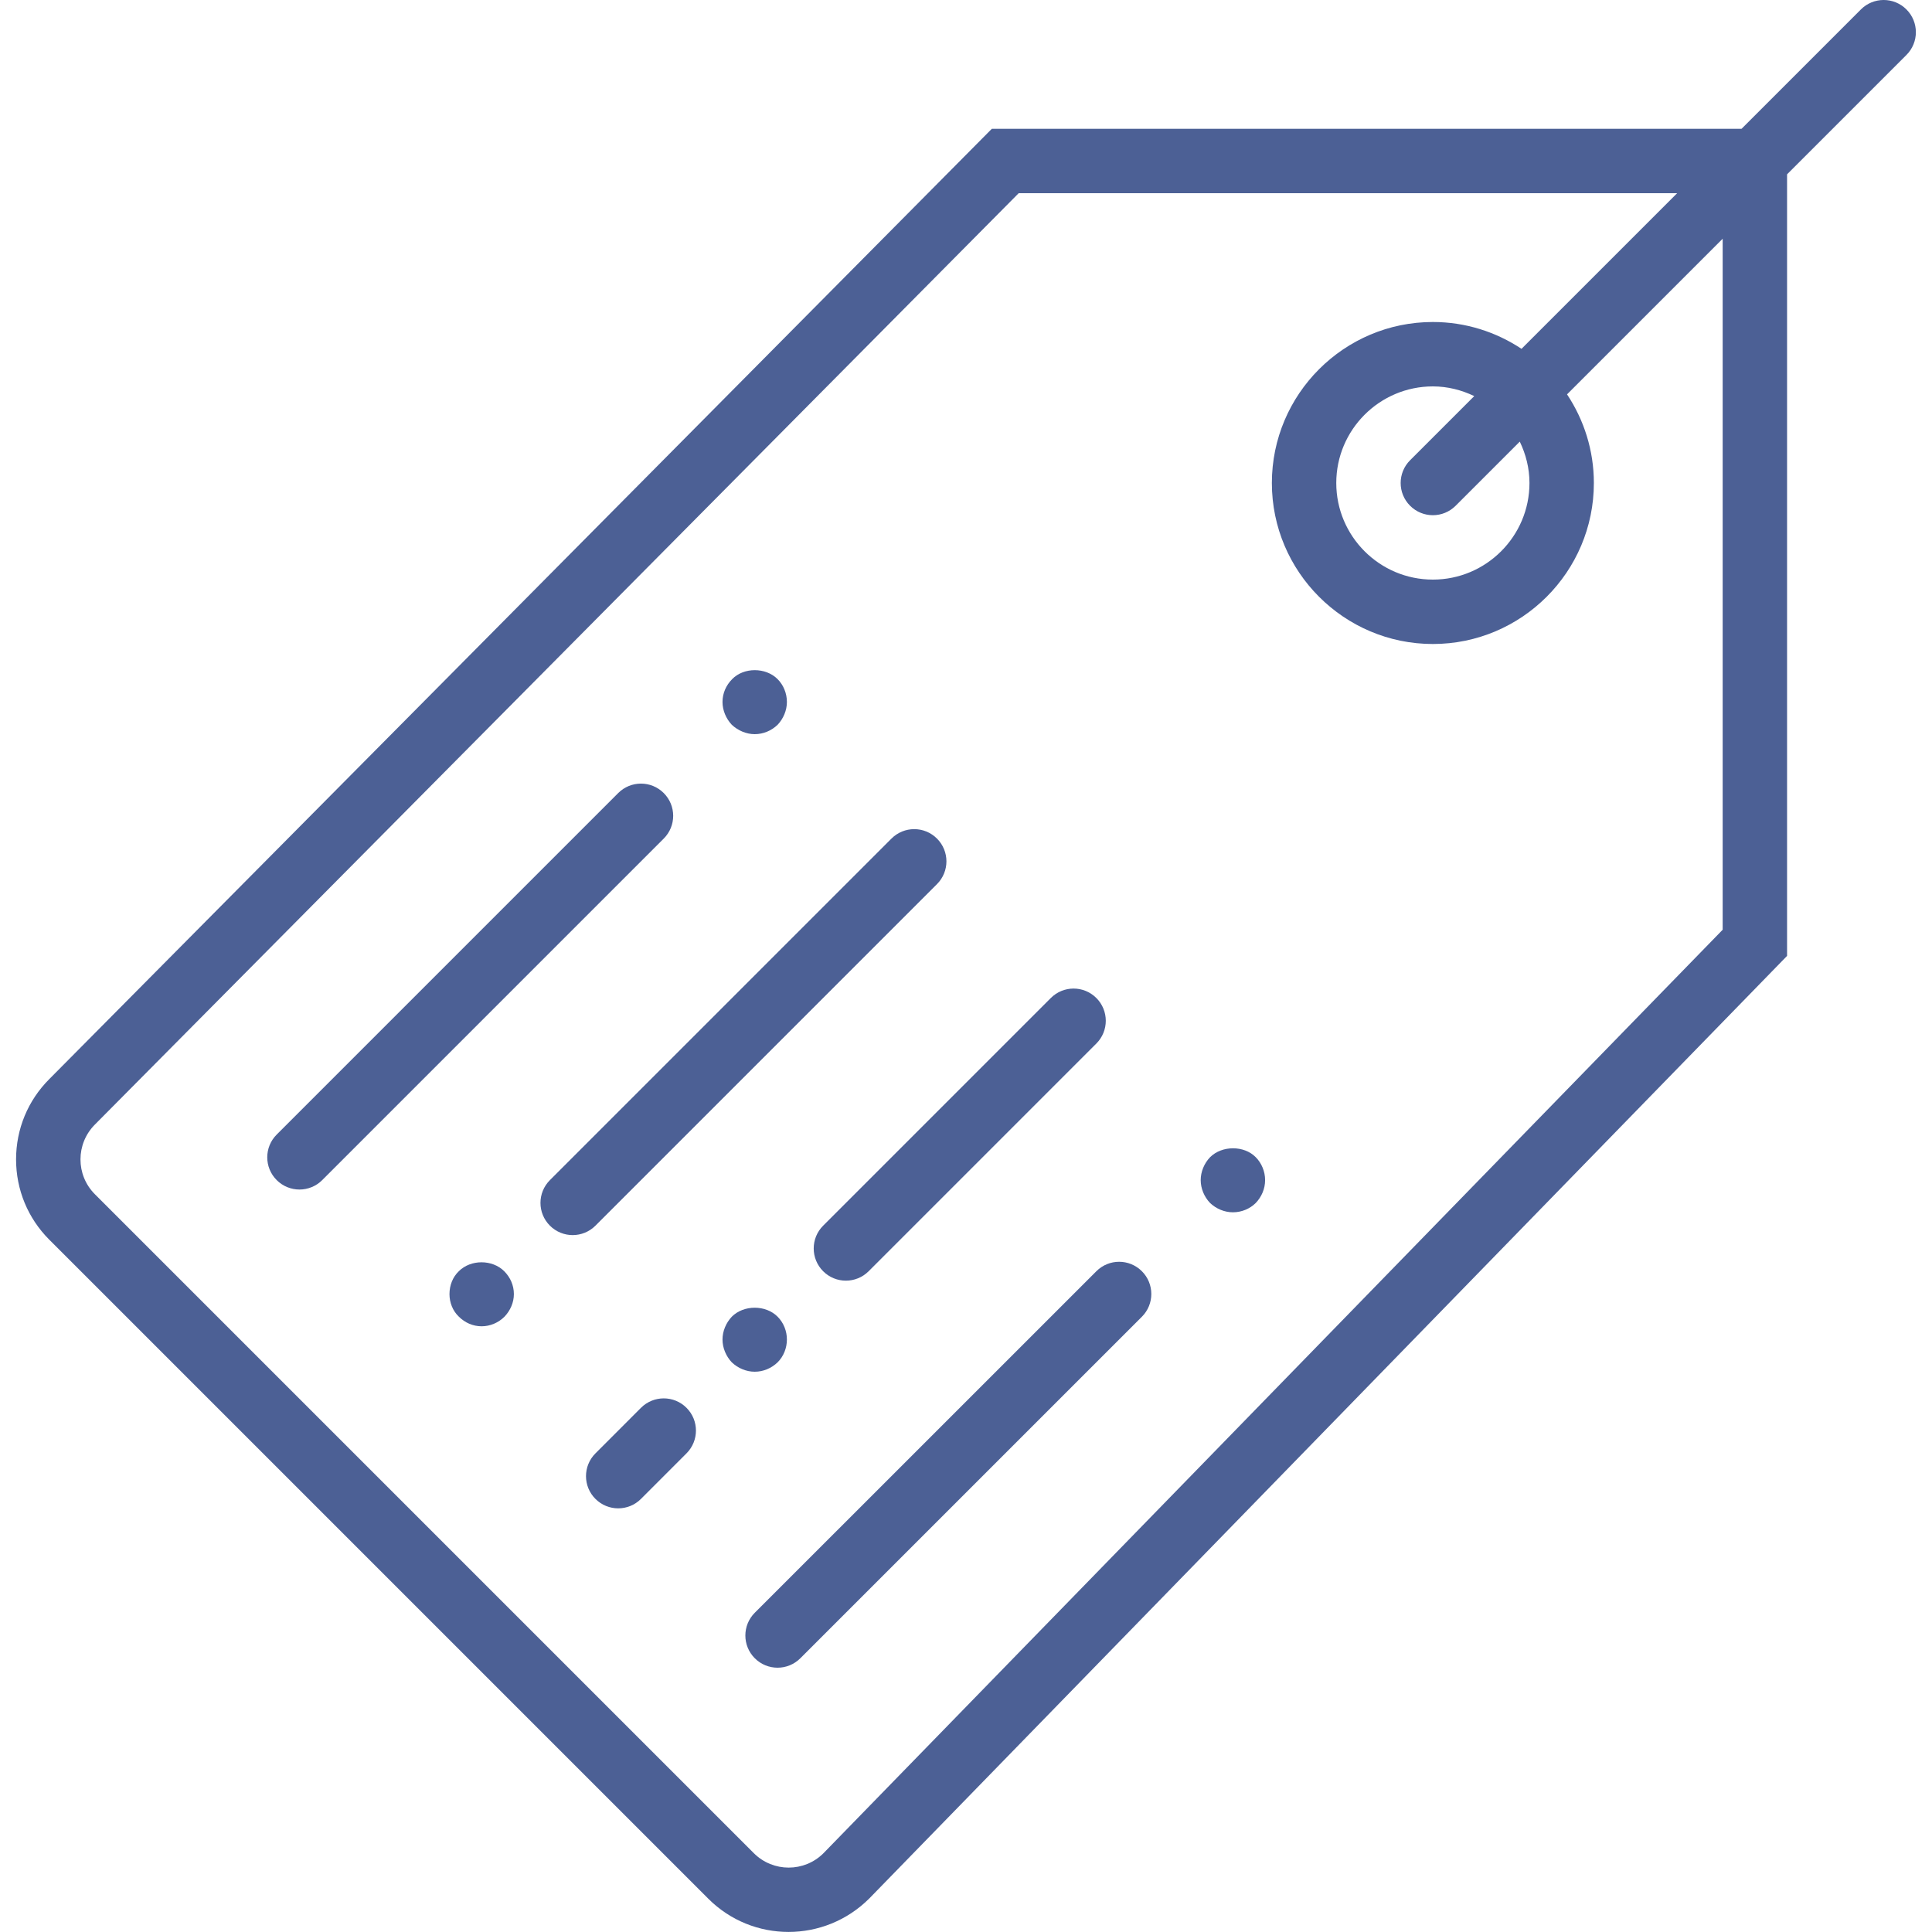
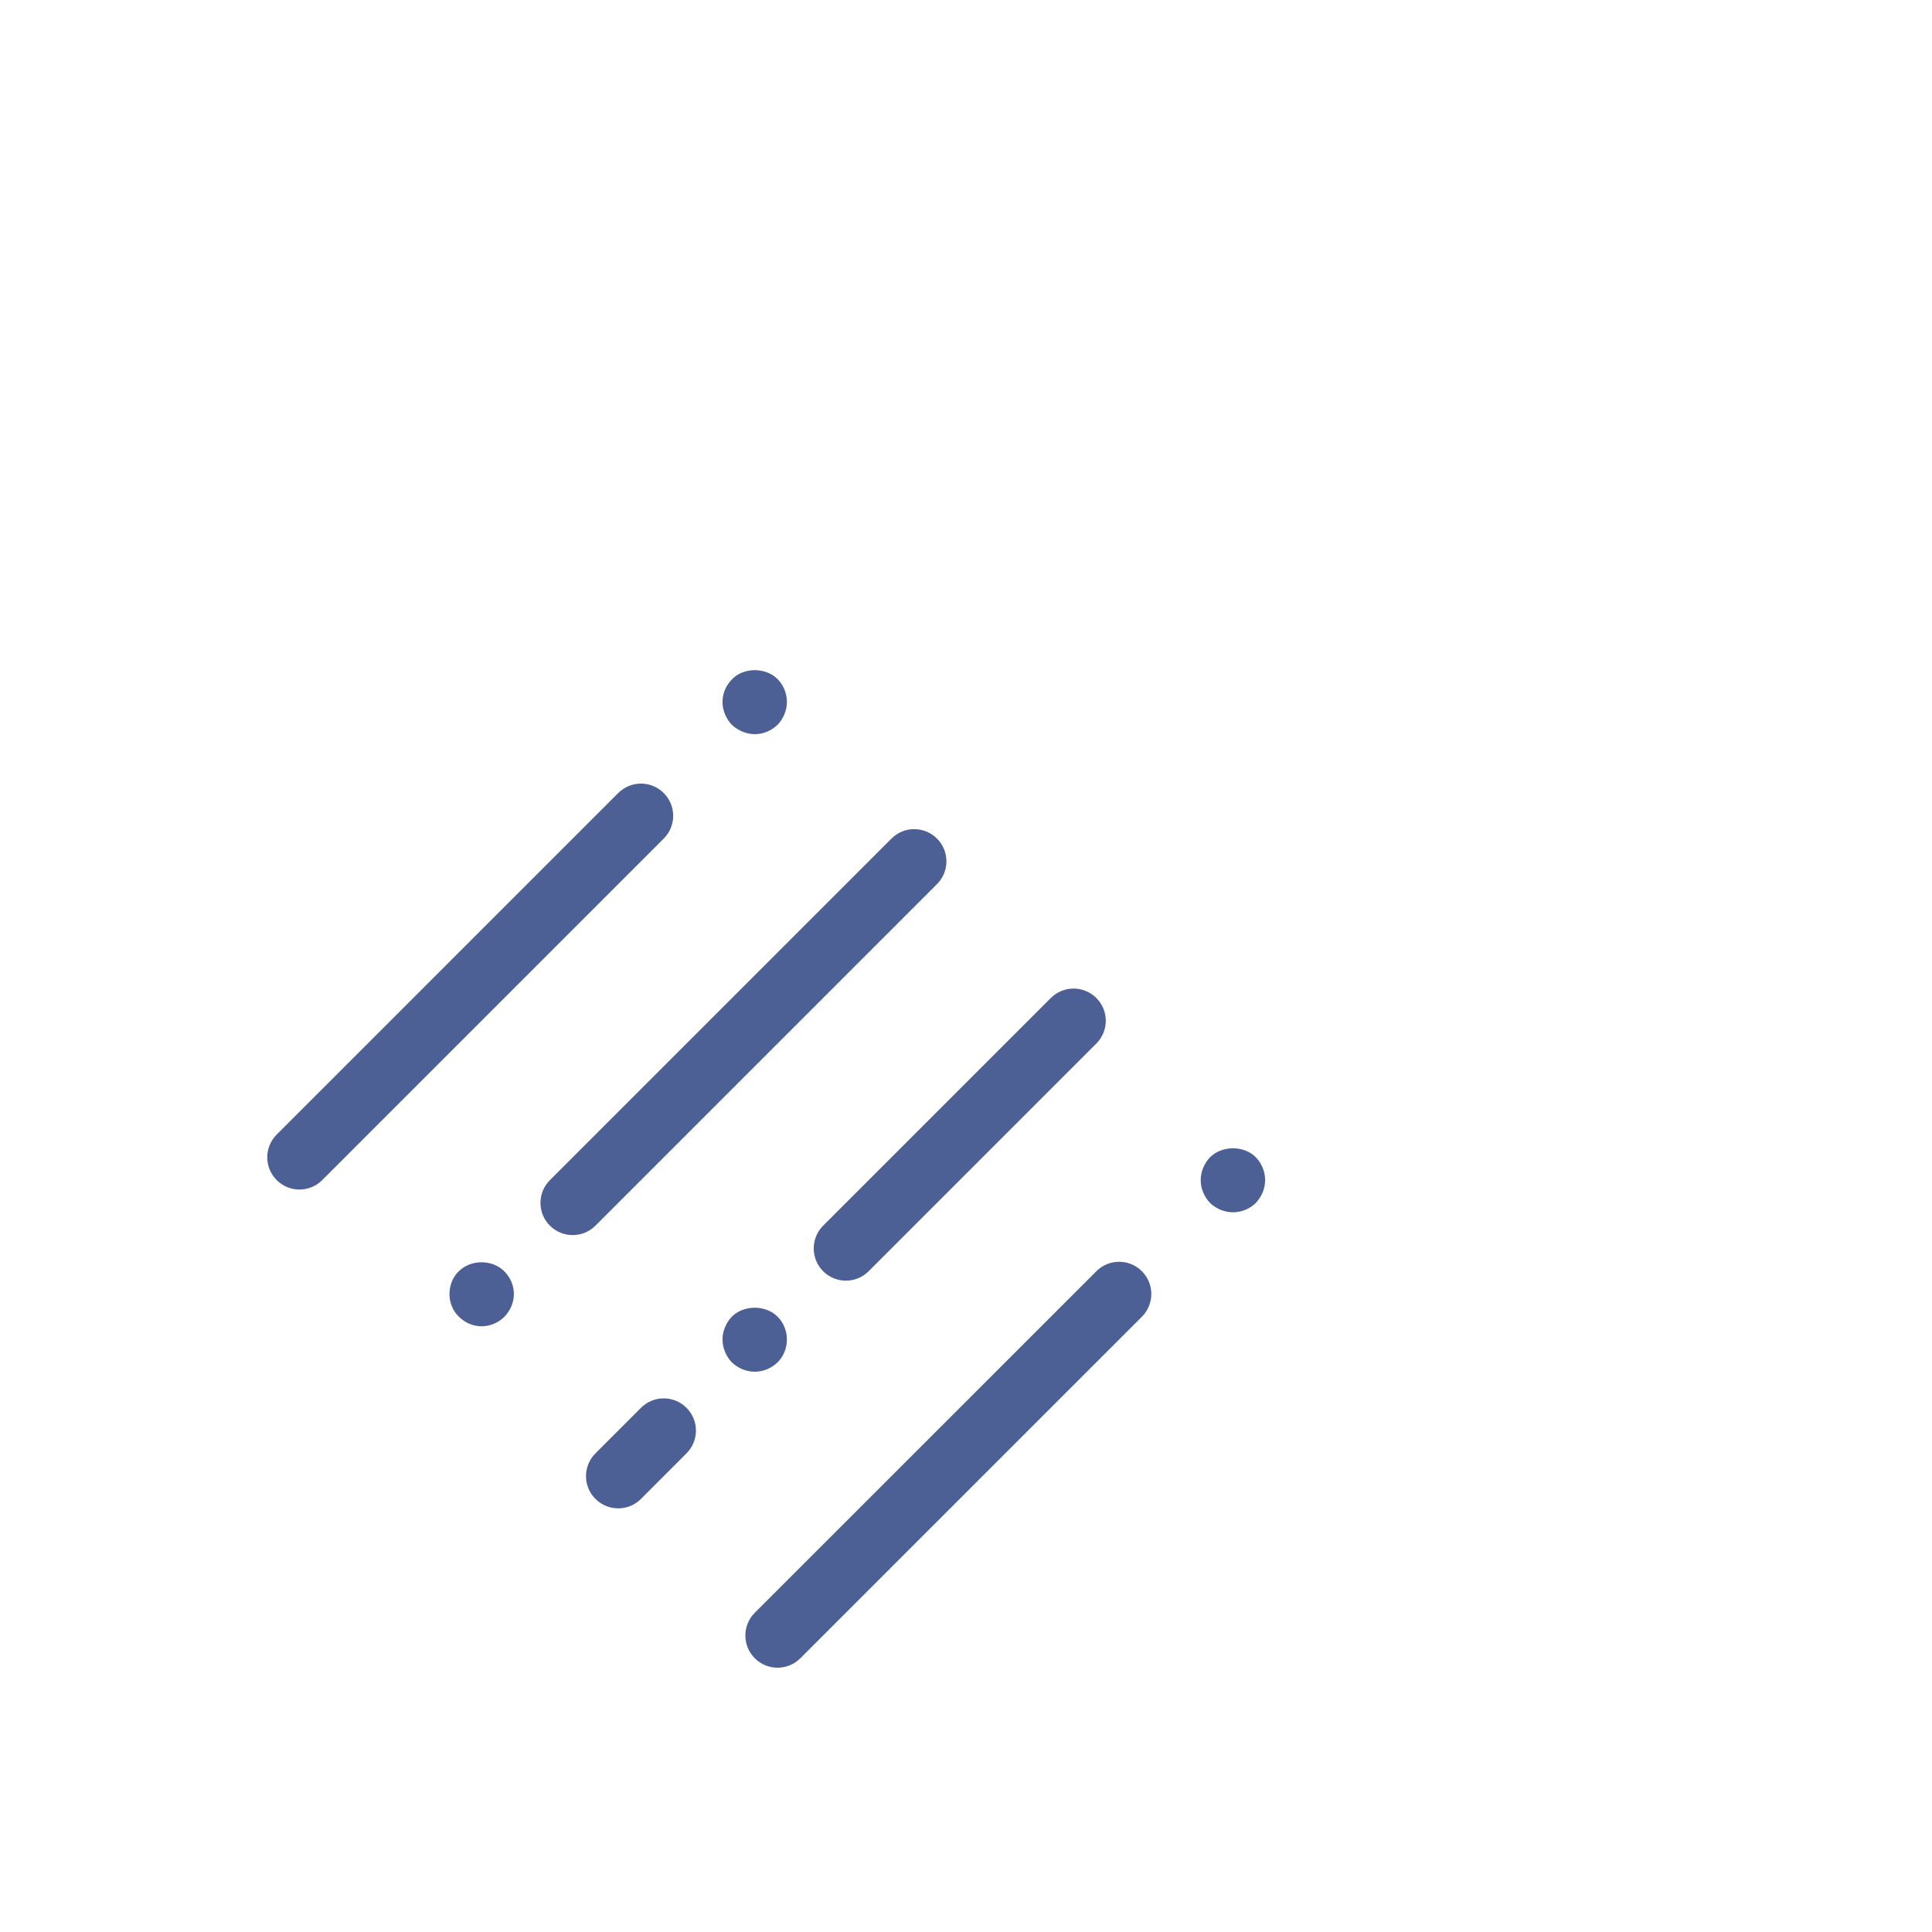
<svg xmlns="http://www.w3.org/2000/svg" width="60" height="60" viewBox="0 0 60 60" fill="none">
  <g clip-path="url(#clip0_23_8)">
-     <path d="M59.206 0.293C58.815 -0.098 58.183 -0.098 57.792 0.293L54.085 4H30.802L1.532 33.511C0.866 34.177 0.499 35.064 0.499 36.006C0.499 36.948 0.866 37.835 1.532 38.501L21.998 58.967C22.685 59.654 23.586 59.998 24.489 59.998C25.396 59.998 26.303 59.651 26.998 58.957L55.499 29.686V5.414L59.206 1.707C59.597 1.316 59.597 0.684 59.206 0.293ZM53.499 28.874L25.574 57.553C24.978 58.149 24.008 58.149 23.412 57.553L2.946 37.087C2.35 36.491 2.35 35.521 2.949 34.922L31.636 6H52.085L47.252 10.833C46.461 10.309 45.516 10 44.499 10C41.742 10 39.499 12.243 39.499 15C39.499 17.757 41.742 20 44.499 20C47.256 20 49.499 17.757 49.499 15C49.499 13.983 49.19 13.038 48.666 12.247L53.499 7.414V28.874ZM47.499 15C47.499 16.654 46.153 18 44.499 18C42.845 18 41.499 16.654 41.499 15C41.499 13.346 42.845 12 44.499 12C44.961 12 45.393 12.114 45.784 12.301L43.792 14.293C43.401 14.684 43.401 15.316 43.792 15.707C43.987 15.902 44.243 16 44.499 16C44.755 16 45.011 15.902 45.206 15.707L47.198 13.715C47.386 14.106 47.499 14.538 47.499 15Z" fill="#4C6095" />
    <path d="M34.049 39.479L23.441 50.085C23.05 50.476 23.05 51.108 23.441 51.499C23.636 51.694 23.892 51.792 24.148 51.792C24.404 51.792 24.66 51.694 24.855 51.499L35.462 40.893C35.853 40.502 35.853 39.87 35.462 39.479C35.071 39.088 34.439 39.088 34.049 39.479Z" fill="#4C6095" />
    <path d="M37.579 35.939C37.398 36.129 37.289 36.389 37.289 36.649C37.289 36.91 37.398 37.17 37.579 37.359C37.768 37.54 38.029 37.649 38.289 37.649C38.559 37.649 38.818 37.54 38.999 37.359C39.179 37.17 39.289 36.92 39.289 36.649C39.289 36.379 39.179 36.12 38.999 35.939C38.639 35.569 37.949 35.569 37.579 35.939Z" fill="#4C6095" />
    <path d="M29.099 27.457C29.49 27.066 29.49 26.434 29.099 26.043C28.708 25.652 28.076 25.652 27.685 26.043L17.078 36.65C16.687 37.041 16.687 37.673 17.078 38.064C17.273 38.259 17.529 38.357 17.785 38.357C18.041 38.357 18.297 38.259 18.492 38.064L29.099 27.457Z" fill="#4C6095" />
    <path d="M25.563 39.479C25.758 39.674 26.014 39.772 26.27 39.772C26.526 39.772 26.782 39.674 26.977 39.479L34.048 32.408C34.439 32.017 34.439 31.385 34.048 30.994C33.657 30.603 33.025 30.603 32.634 30.994L25.563 38.065C25.173 38.455 25.173 39.088 25.563 39.479Z" fill="#4C6095" />
    <path d="M19.906 43.721L18.492 45.136C18.101 45.527 18.101 46.16 18.492 46.55C18.687 46.745 18.943 46.843 19.199 46.843C19.455 46.843 19.711 46.745 19.906 46.55L21.32 45.135C21.711 44.744 21.711 44.111 21.32 43.721C20.93 43.33 20.297 43.33 19.906 43.721Z" fill="#4C6095" />
    <path d="M20.613 24.629C20.222 24.238 19.59 24.238 19.199 24.629L8.593 35.235C8.202 35.626 8.202 36.258 8.593 36.649C8.788 36.844 9.044 36.942 9.3 36.942C9.556 36.942 9.812 36.844 10.007 36.649L20.613 26.043C21.004 25.652 21.004 25.02 20.613 24.629Z" fill="#4C6095" />
    <path d="M23.438 22.8C23.709 22.8 23.959 22.69 24.148 22.51C24.329 22.32 24.438 22.06 24.438 21.8C24.438 21.53 24.329 21.27 24.148 21.09C23.779 20.72 23.098 20.72 22.739 21.09C22.549 21.28 22.438 21.53 22.438 21.8C22.438 22.06 22.548 22.32 22.728 22.51C22.919 22.689 23.179 22.8 23.438 22.8Z" fill="#4C6095" />
    <path d="M14.249 39.479C14.059 39.66 13.959 39.919 13.959 40.189C13.959 40.45 14.059 40.71 14.249 40.889C14.438 41.079 14.688 41.189 14.959 41.189C15.219 41.189 15.479 41.08 15.669 40.889C15.849 40.7 15.959 40.45 15.959 40.189C15.959 39.919 15.849 39.669 15.659 39.479C15.289 39.109 14.619 39.109 14.249 39.479Z" fill="#4C6095" />
    <path d="M24.148 42.31C24.338 42.121 24.438 41.86 24.438 41.6C24.438 41.34 24.338 41.08 24.148 40.89C23.779 40.52 23.098 40.52 22.728 40.89C22.548 41.08 22.438 41.34 22.438 41.6C22.438 41.86 22.548 42.121 22.728 42.31C22.918 42.491 23.178 42.6 23.438 42.6C23.709 42.6 23.959 42.49 24.148 42.31Z" fill="#4C6095" />
  </g>
  <defs>
    <clipPath id="clip0_23_8">
      <rect width="59.998" height="59.998" fill="white" />
    </clipPath>
  </defs>
</svg>